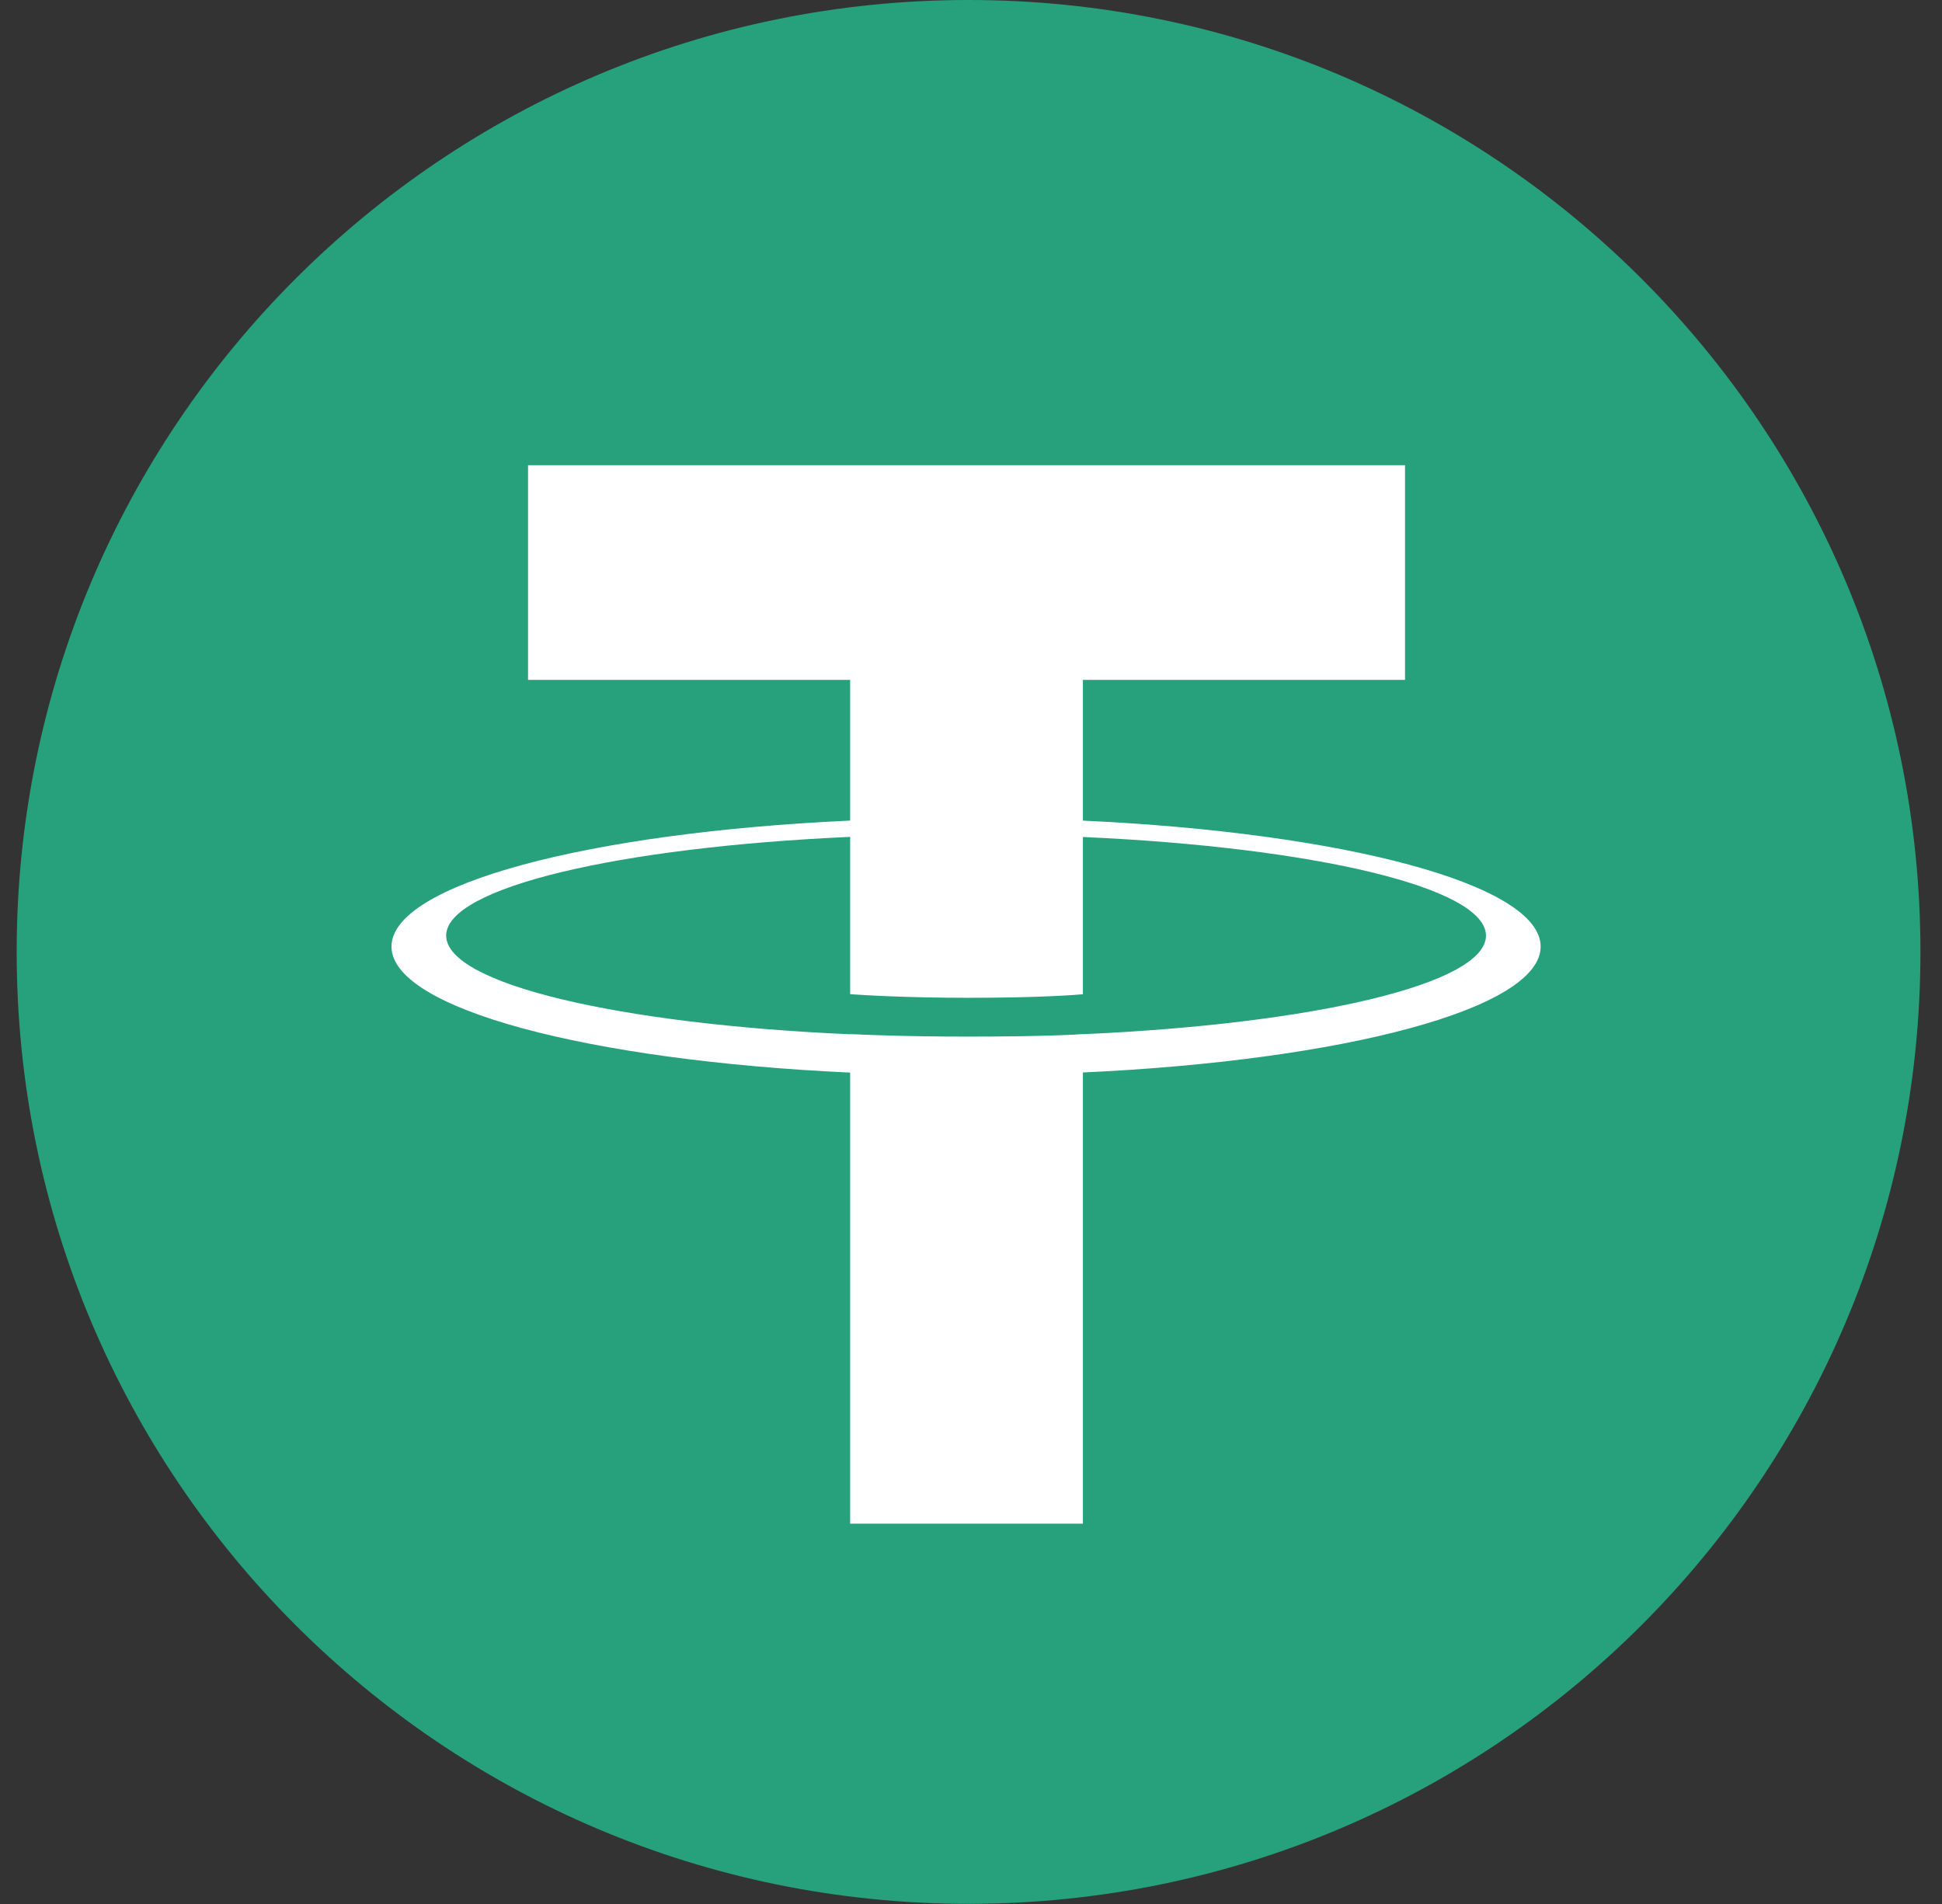
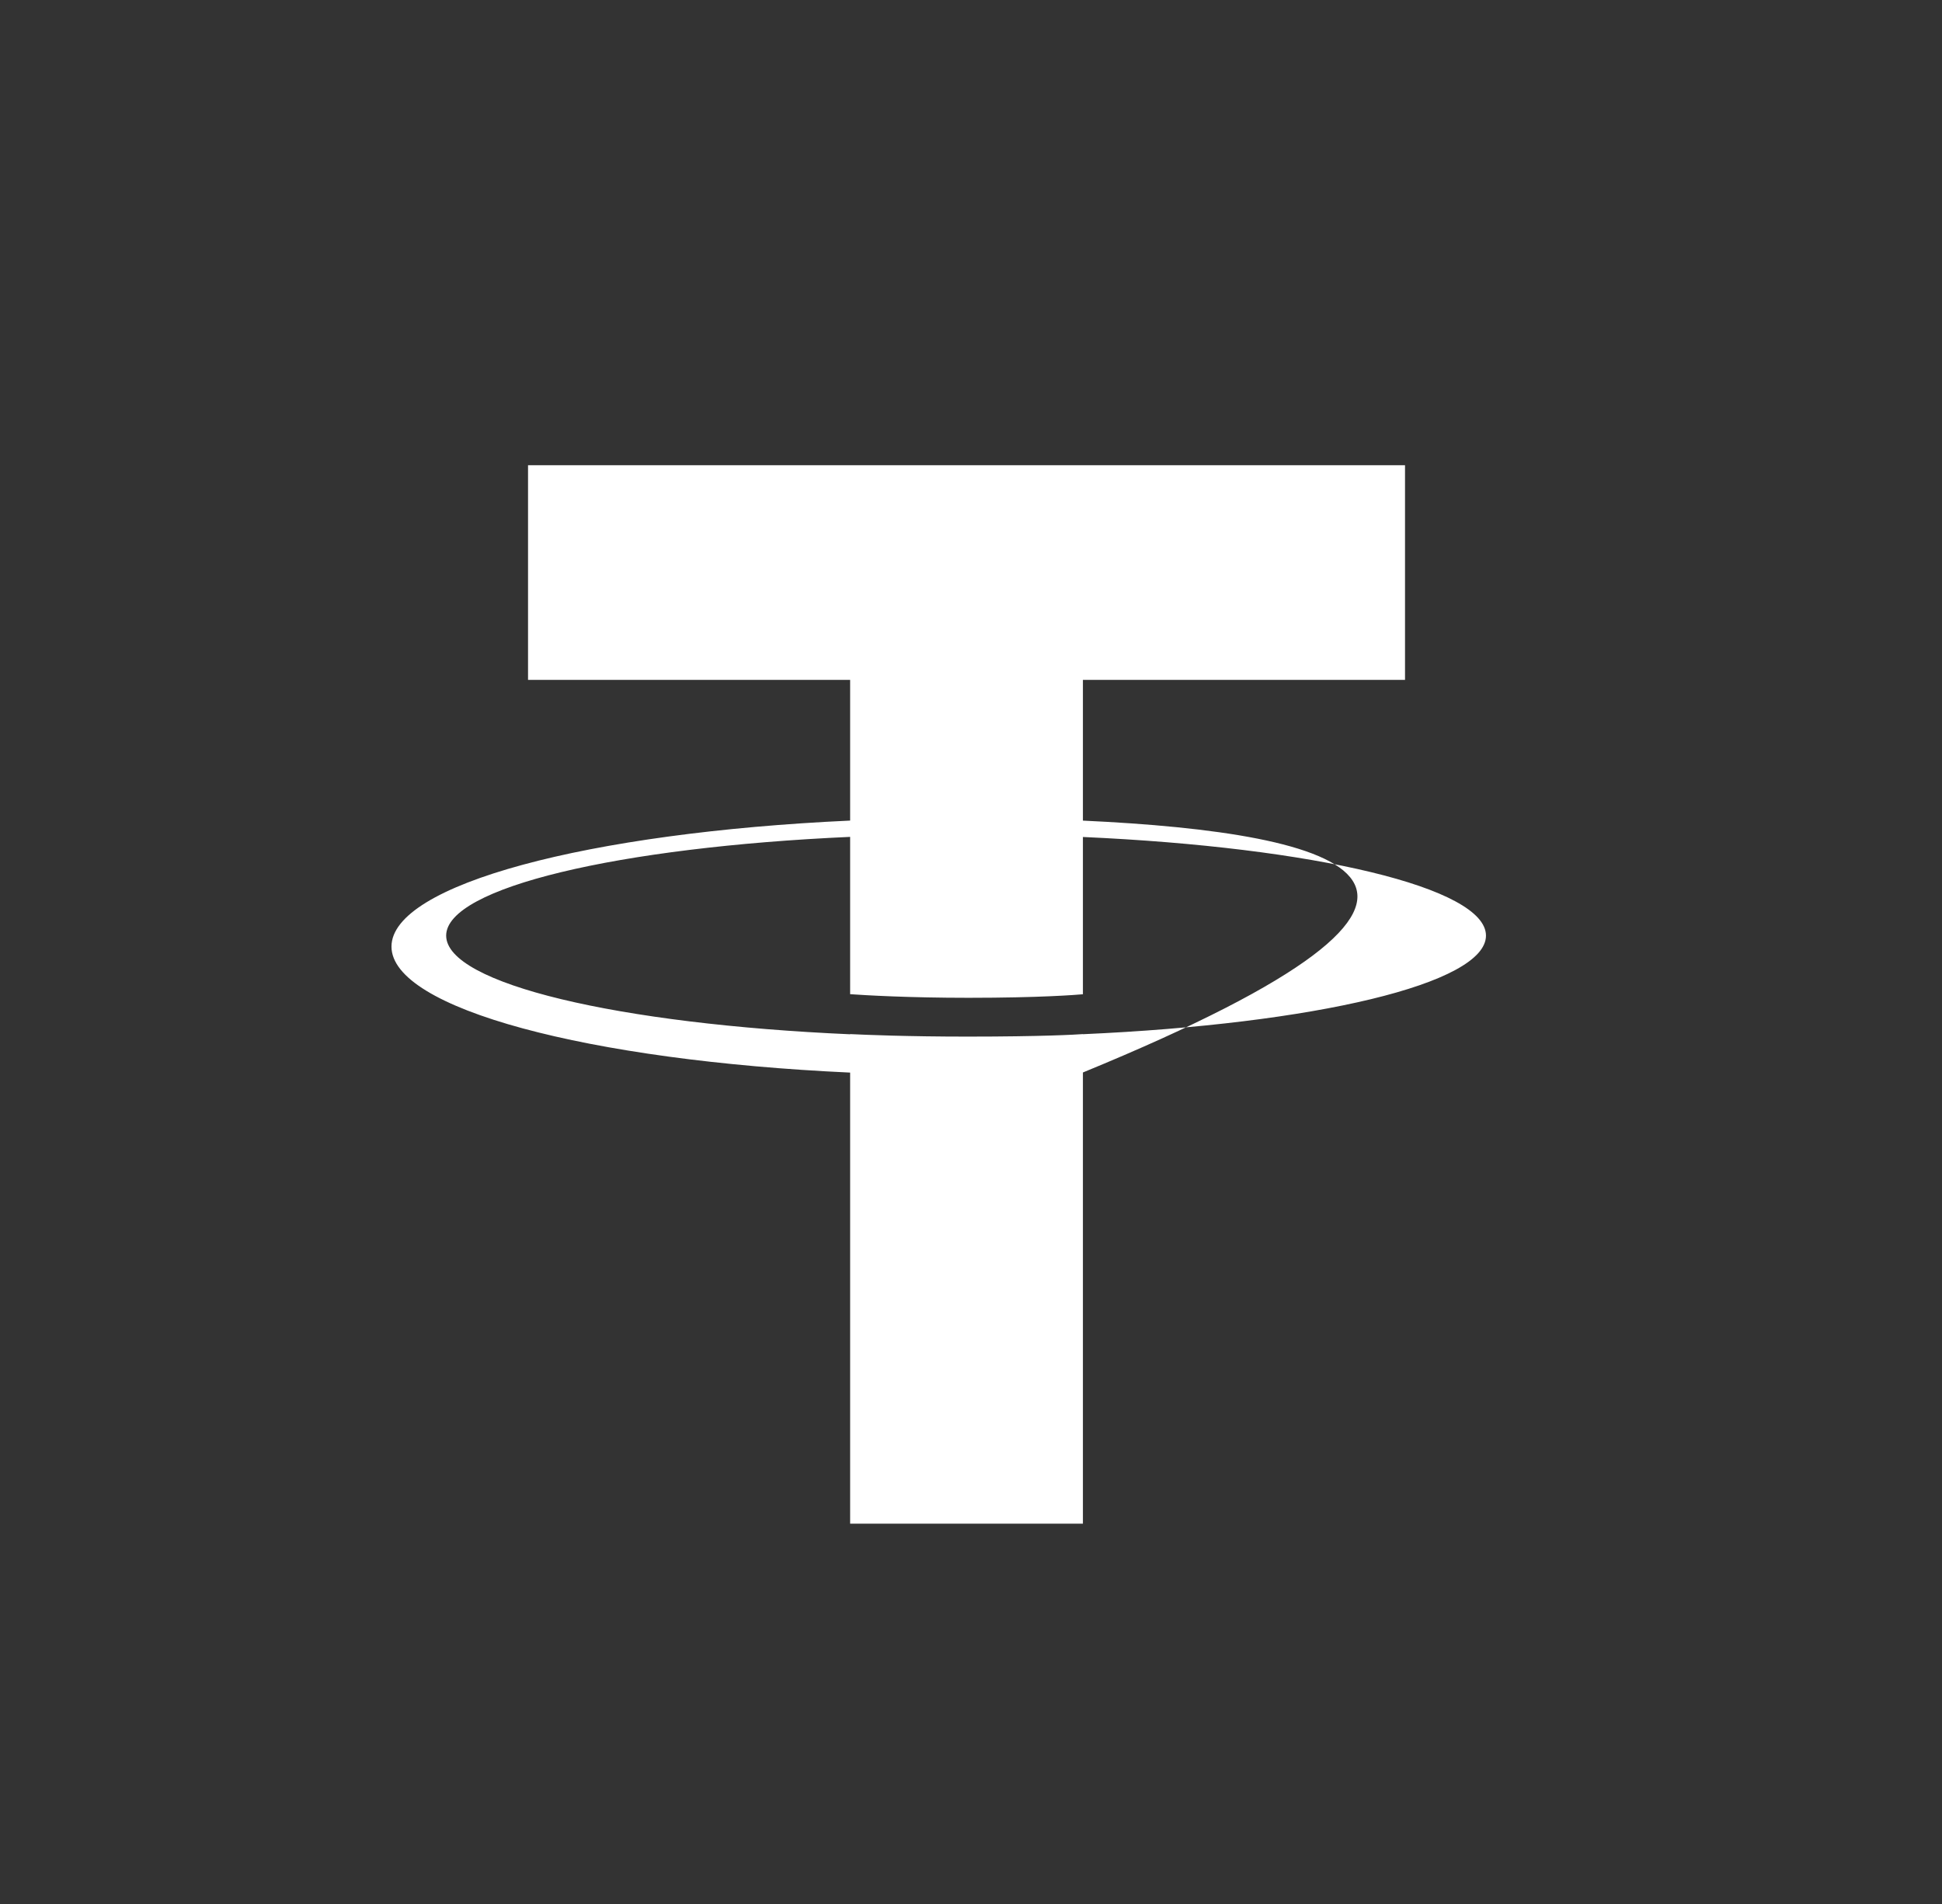
<svg xmlns="http://www.w3.org/2000/svg" width="51" height="50" viewBox="0 0 51 50" fill="none">
  <rect x="0" y="0" width="51" height="50" fill="#333333" stroke="none" />
  <g clip-path="url(#clip0_660_382)">
-     <path d="M25.436 49.996C39.242 49.996 50.434 38.804 50.434 24.998C50.434 11.192 39.242 0 25.436 0C11.63 0 0.438 11.192 0.438 24.998C0.438 38.804 11.63 49.996 25.436 49.996Z" fill="#26A17B" />
-     <path fill-rule="evenodd" clip-rule="evenodd" d="M28.439 27.159V27.156C28.267 27.169 27.381 27.222 25.405 27.222C23.827 27.222 22.716 27.175 22.326 27.156V27.161C16.251 26.894 11.717 25.836 11.717 24.57C11.717 23.307 16.251 22.249 22.326 21.977V26.108C22.723 26.136 23.86 26.203 25.432 26.203C27.317 26.203 28.263 26.125 28.439 26.11V21.98C34.501 22.25 39.024 23.308 39.024 24.57C39.024 25.836 34.501 26.891 28.439 27.159ZM28.439 21.55V17.854H36.898V12.217H13.867V17.854H22.326V21.549C15.451 21.864 10.281 23.227 10.281 24.858C10.281 26.489 15.451 27.85 22.326 28.167V40.013H28.439V28.164C35.303 27.848 40.46 26.488 40.46 24.858C40.46 23.228 35.303 21.868 28.439 21.55Z" fill="white" />
+     <path fill-rule="evenodd" clip-rule="evenodd" d="M28.439 27.159V27.156C28.267 27.169 27.381 27.222 25.405 27.222C23.827 27.222 22.716 27.175 22.326 27.156V27.161C16.251 26.894 11.717 25.836 11.717 24.57C11.717 23.307 16.251 22.249 22.326 21.977V26.108C22.723 26.136 23.86 26.203 25.432 26.203C27.317 26.203 28.263 26.125 28.439 26.11V21.98C34.501 22.25 39.024 23.308 39.024 24.57C39.024 25.836 34.501 26.891 28.439 27.159ZM28.439 21.55V17.854H36.898V12.217H13.867V17.854H22.326V21.549C15.451 21.864 10.281 23.227 10.281 24.858C10.281 26.489 15.451 27.85 22.326 28.167V40.013H28.439V28.164C40.46 23.228 35.303 21.868 28.439 21.55Z" fill="white" />
  </g>
  <defs>
    <clipPath id="clip0_660_382">
      <rect width="49.996" height="49.996" fill="white" transform="translate(0.438)" />
    </clipPath>
  </defs>
</svg>